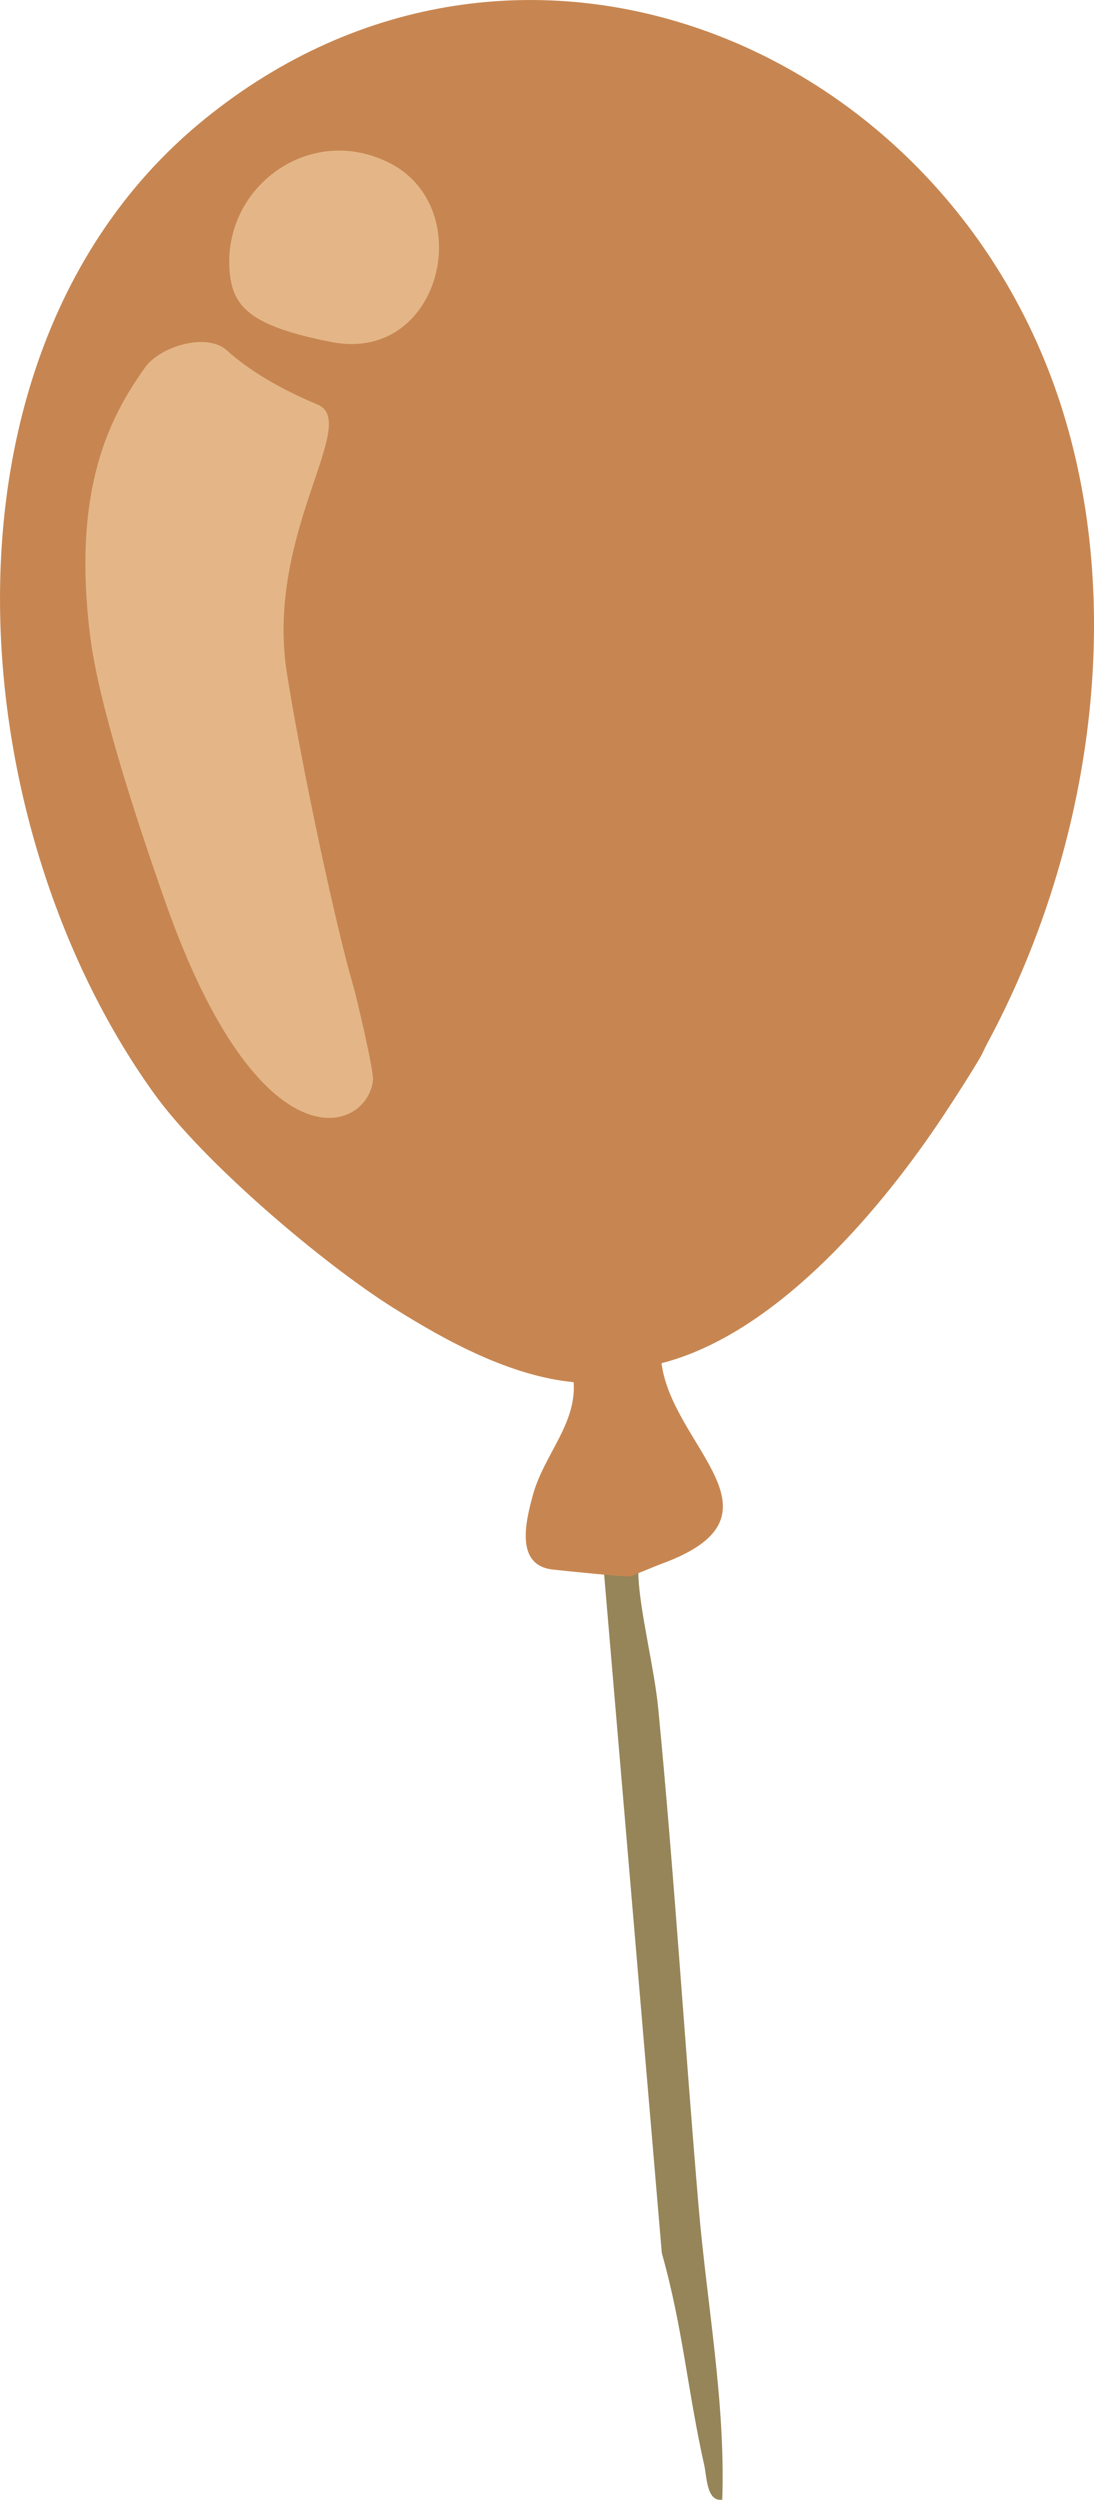
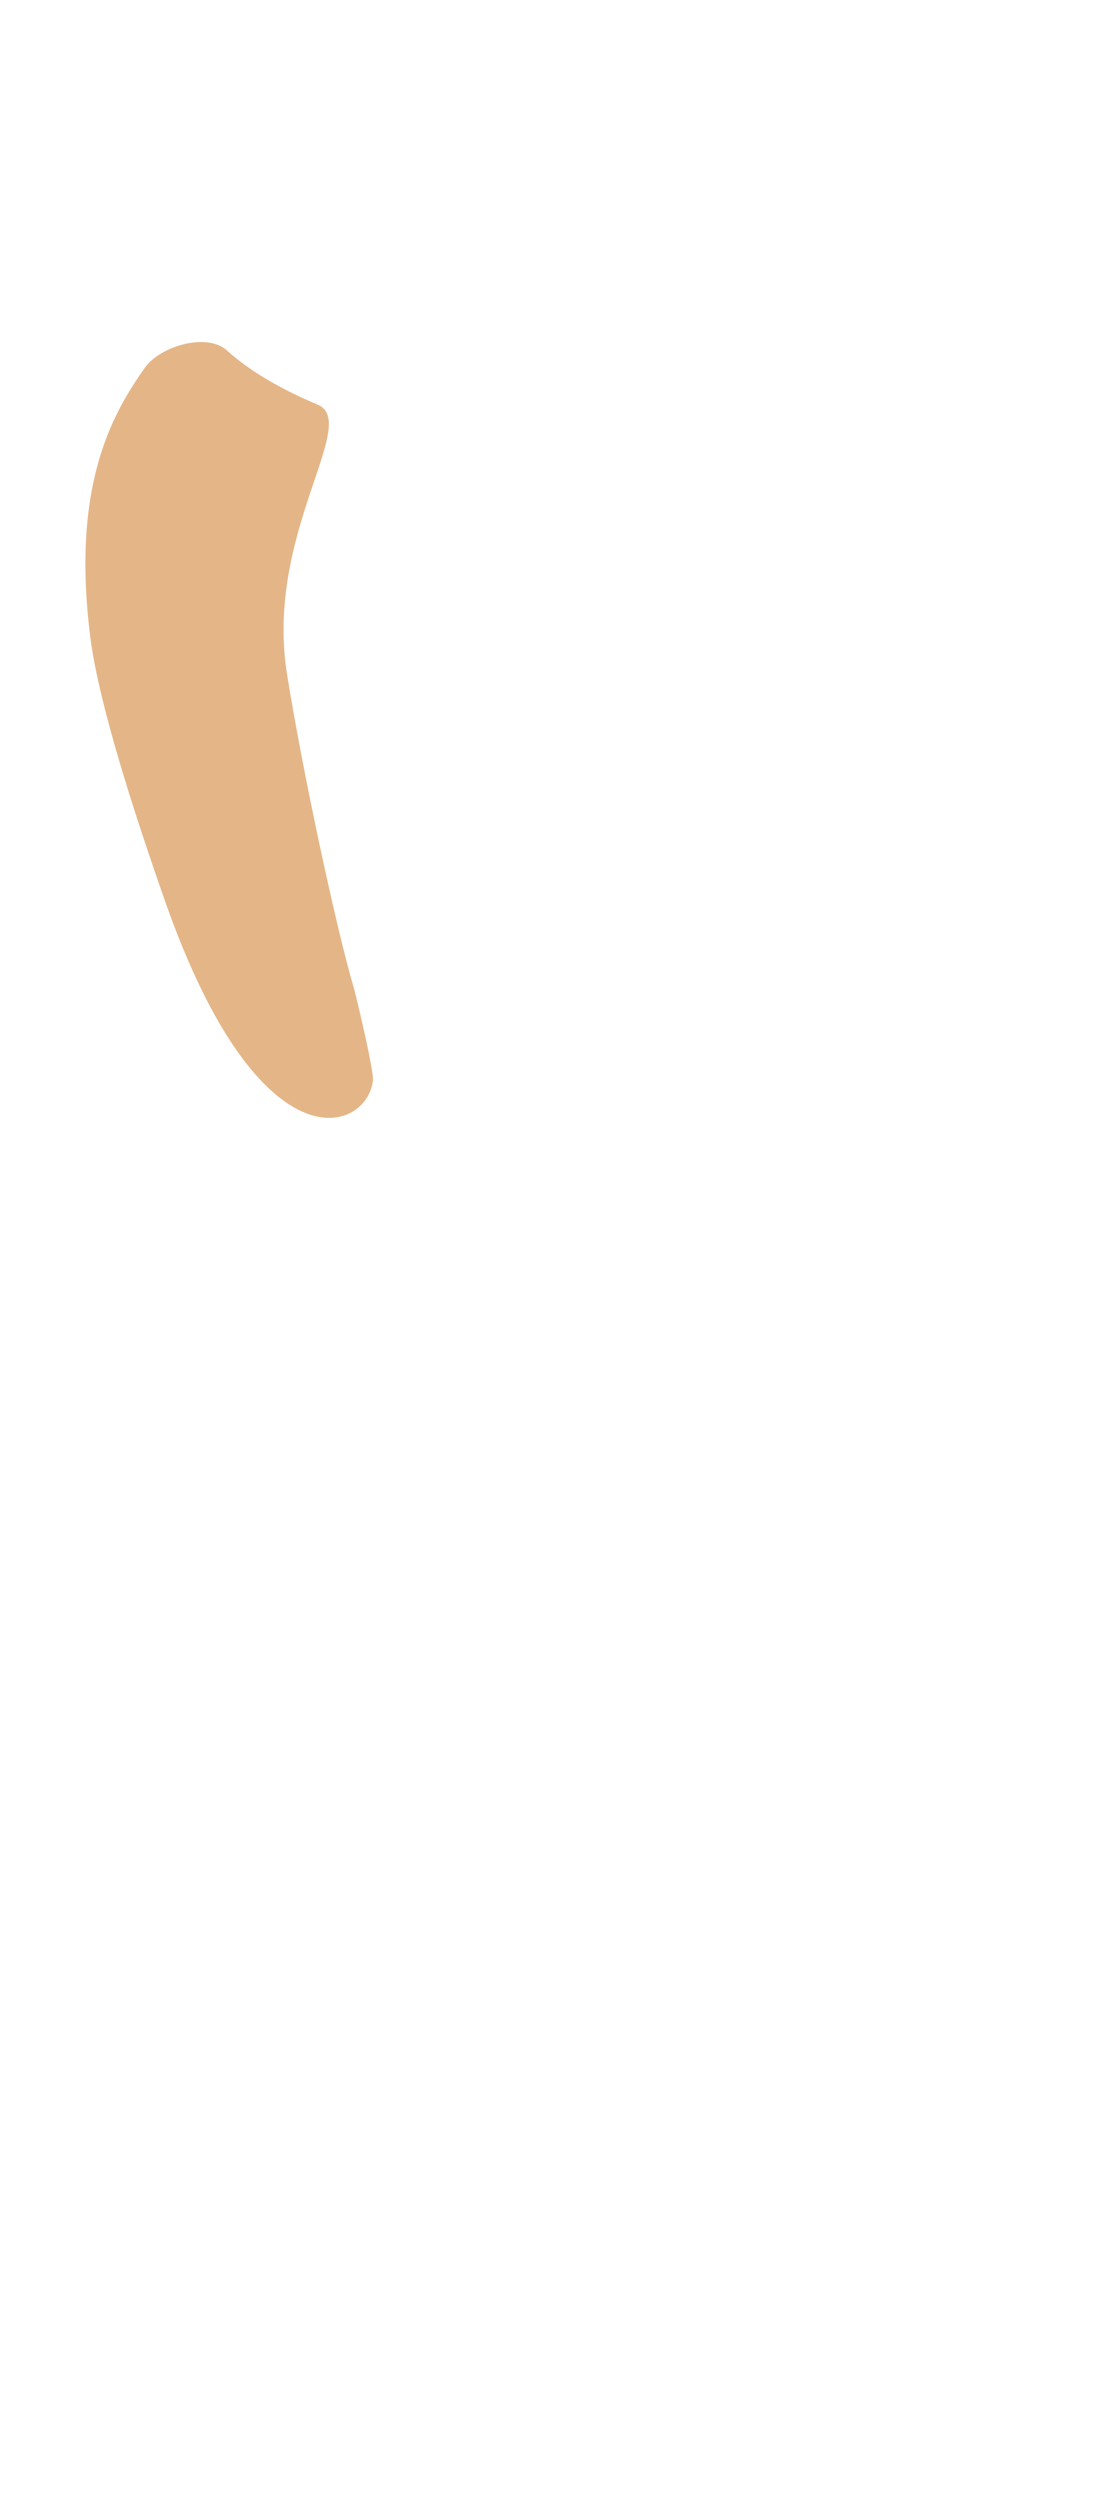
<svg xmlns="http://www.w3.org/2000/svg" id="_Слой_2" data-name="Слой 2" viewBox="0 0 239.67 547.18">
  <defs>
    <style> .cls-1 { fill: #c78651; } .cls-2 { fill: #968559; } .cls-3 { fill: #e4b687; } </style>
  </defs>
  <g id="_Слой_1-2" data-name="Слой 1">
    <g>
-       <path class="cls-2" d="M130.75,325.82c.05.16,1.57.66,2.12,2.59.48,1.69.14,8.23.75,8.79.84.77,6.99-2.68,8.17.91-1.07,2.22-2.05,4.44-1.93,7.01.39,8.01,3.49,20.01,4.35,28.91,3.51,36.3,5.75,72.68,8.84,109,1.82,21.34,5.91,42.79,5.18,64.11-3.43.55-3.4-5.09-3.92-7.41-3.67-16.35-4.72-30.28-9.32-46.56" />
-       <path class="cls-1" d="M232.76,89.76c14.12,45.09,5.61,97.66-16.47,138.62-.49.9-.89,1.89-1.37,2.75-1.93,3.43-7.2,11.56-9.61,15.1-13.79,20.29-35.99,45.9-60.39,52.16,2.4,18.44,29.02,33.3,0,43.91-1.7.62-6.49,2.67-6.86,2.75-.84.16-14.75-1.23-17.06-1.51-8.12-.99-5.89-10.35-4.24-16.36,2.38-8.67,9.58-15.52,8.91-24.64-13.88-1.35-27.7-8.88-39.39-16.2-15.72-9.84-41.81-32.07-52.53-46.98C-9.26,179.59-16.9,76.1,44.84,26.06,113.4-29.52,207.6,9.45,232.76,89.76Z" />
-       <path class="cls-3" d="M50.26,58.69c-.96-17.35,16.18-30.33,32.43-24.17.38.14.75.29,1.14.45,21.36,8.88,13.32,44.69-11.18,39.9-18.28-3.57-21.93-7.91-22.39-16.18Z" />
      <path class="cls-3" d="M49.68,76.68c-4.36-3.92-14.56-.96-17.95,3.82-7.19,10.17-16.15,25.85-11.94,59.02,1.82,14.32,9.55,38.37,16.43,57.9,20.74,58.89,44.13,50.51,45.49,39.09.24-2.06-3.7-18.62-4.29-20.6-3.63-12.3-11.03-46.43-14.54-68.35-4.93-30.79,16.15-55.04,6.7-59q-12.54-5.25-19.9-11.88Z" />
    </g>
  </g>
</svg>